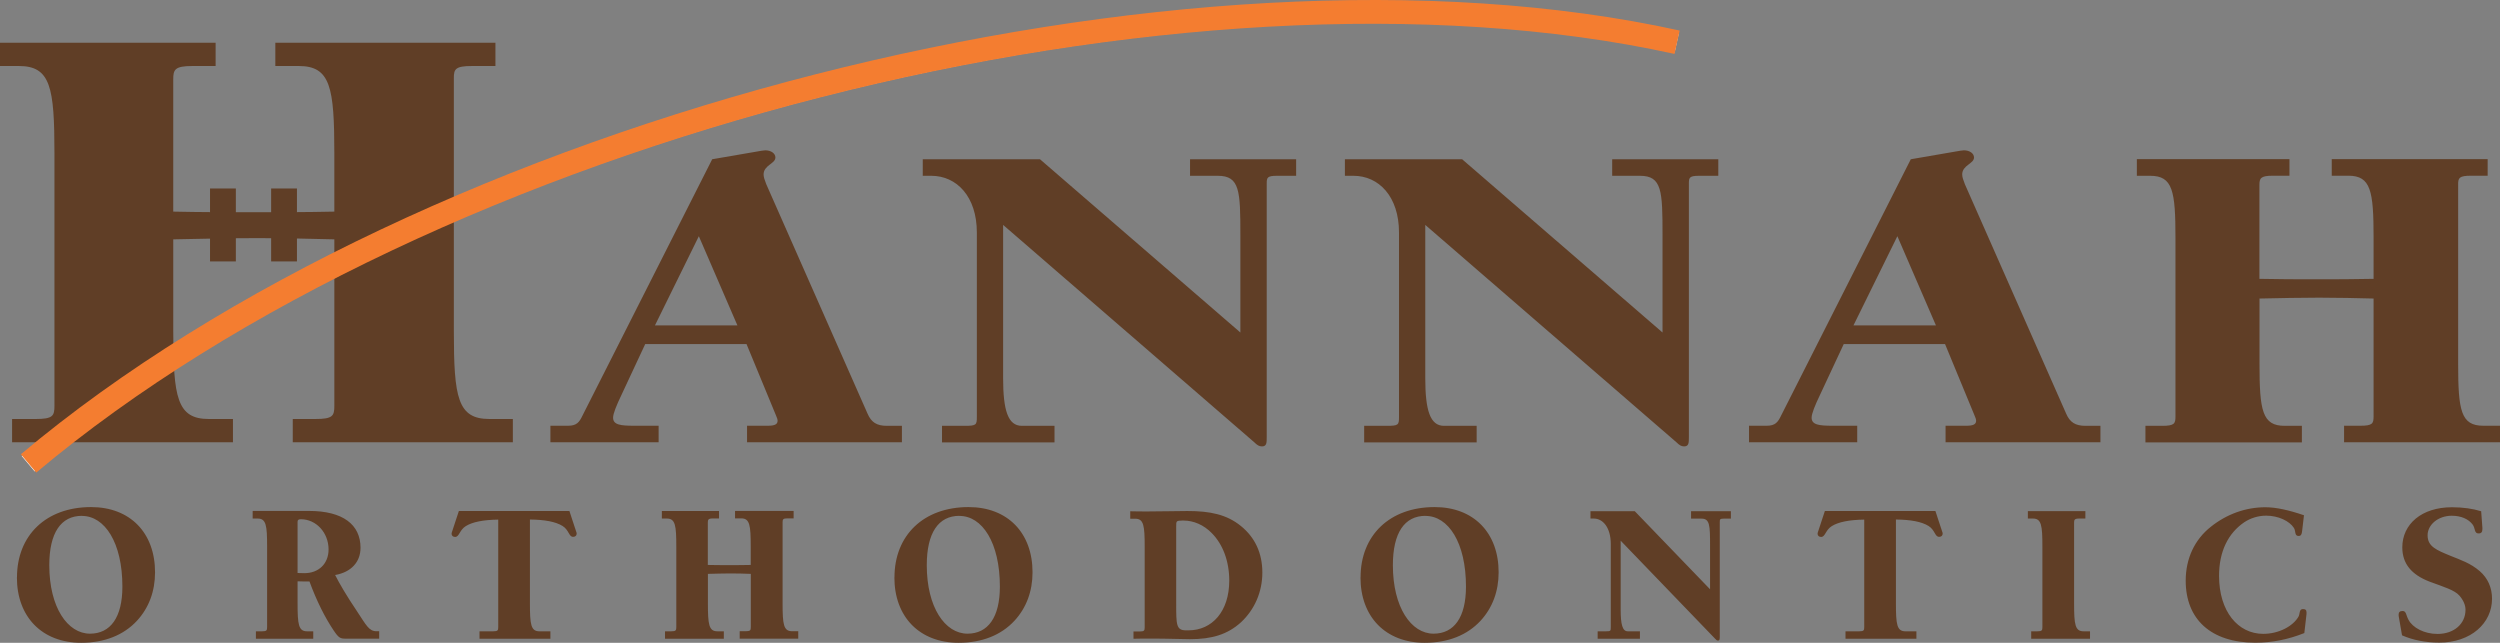
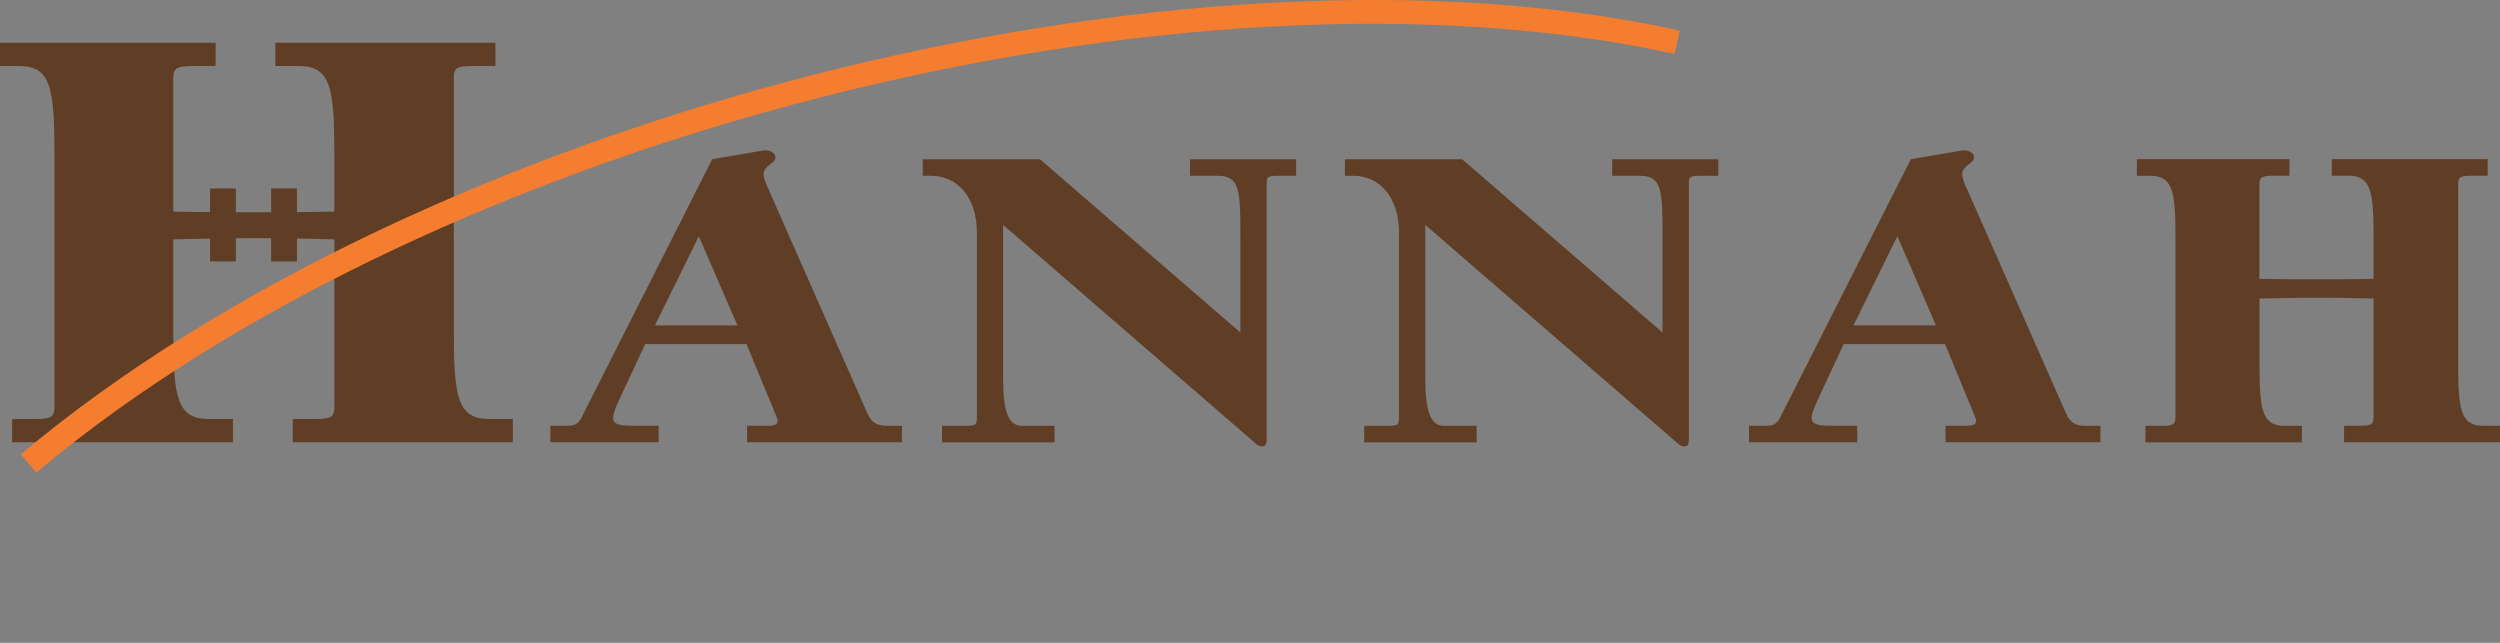
<svg xmlns="http://www.w3.org/2000/svg" id="uuid-e77fc97c-9d09-4f3d-a43e-723b2daf5a75" viewBox="0 0 285.56 73.42">
  <rect x="0" y="0" width="285.56" height="73.42" fill="#808080" stroke="none" />
  <defs>
    <style>.uuid-83d8d907-8f63-4f39-8c47-f8015f06856e{fill:#603e26;}.uuid-aa7fa9bc-81cd-4fde-a9b6-cca50831f14b{fill:none;stroke:#fff;stroke-width:2.3px;}.uuid-06aaf73c-b4b7-48f6-b87d-c264ed0fa29e{fill:#f47d30;}</style>
  </defs>
  <path class="uuid-83d8d907-8f63-4f39-8c47-f8015f06856e" d="M0,4.88v2.66h2.16c3.63,0,4.06,2.45,4.06,10.01v28.8c0,1.15-.17,1.51-2.16,1.51H1.38v2.66h25.23v-2.66h-2.76c-3.63,0-4.06-2.45-4.06-10.01v-10.51c3.37-.07,6.57-.14,9.59-.14s6.05.07,8.81.14v19.01c0,1.15-.17,1.51-2.16,1.51h-2.59v2.66h25.14v-2.66h-2.68c-3.63,0-4.06-2.45-4.06-10.01V8.91c0-1.01.17-1.37,2.07-1.37h2.68v-2.66h-25.14v2.66h2.68c3.63,0,4.06,2.45,4.06,10.01v6.62c-3.11.07-6.22.07-9.24.07s-6.13,0-9.16-.07v-15.12c0-1.08.17-1.51,2.16-1.51h2.68v-2.66s-24.63,0-24.63,0ZM79.82,26.97l4.41,10.2h-9.42l5.02-10.2h0ZM103.01,48.64h-1.71c-1.16,0-1.78-.41-2.2-1.38l-11.57-26.21c-.18-.46-.31-.82-.31-1.12,0-1.07,1.35-1.22,1.35-1.94,0-.46-.49-.82-1.16-.82-.12,0-.31.05-.43.05l-5.63.97-14.81,29.27c-.37.77-.67,1.17-1.65,1.17h-2.02v1.89h12.36v-1.89h-2.81c-1.53,0-2.39-.1-2.39-.92,0-.46.37-1.38.98-2.65l2.69-5.76h11.57l3.37,8.16c.12.25.18.46.18.61,0,.41-.37.56-1.1.56h-2.39v1.89h17.69v-1.89h-.01ZM105.4,18.19v1.89h.98c2.88,0,5.2,2.35,5.2,6.48v21.06c0,.92-.06,1.02-1.41,1.02h-2.57v1.89h12.85v-1.89h-3.73c-1.59,0-2.14-1.78-2.14-5.46v-17.49l28.7,24.84c.31.31.55.46.86.46.55,0,.55-.41.55-1.07v-28.97c0-.66.06-.87,1.16-.87h2.2v-1.89h-12.12v1.89h3.18c2.51,0,2.57,1.73,2.57,6.78v11.12l-22.89-19.79h-13.4,0ZM153.62,18.19v1.89h.98c2.88,0,5.2,2.35,5.2,6.48v21.06c0,.92-.06,1.02-1.41,1.02h-2.57v1.89h12.85v-1.89h-3.73c-1.59,0-2.14-1.78-2.14-5.46v-17.49l28.7,24.84c.31.31.55.46.86.46.55,0,.55-.41.55-1.07v-28.97c0-.66.06-.87,1.16-.87h2.2v-1.89h-12.12v1.89h3.18c2.51,0,2.57,1.73,2.57,6.78v11.12l-22.89-19.79h-13.4,0ZM216.72,26.97l4.41,10.2h-9.42l5.02-10.2h-.01ZM239.92,48.64h-1.71c-1.16,0-1.78-.41-2.2-1.38l-11.57-26.21c-.18-.46-.31-.82-.31-1.12,0-1.07,1.35-1.22,1.35-1.94,0-.46-.49-.82-1.16-.82-.12,0-.31.05-.43.05l-5.63.97-14.81,29.27c-.37.77-.67,1.17-1.65,1.17h-2.02v1.89h12.36v-1.89h-2.82c-1.53,0-2.39-.1-2.39-.92,0-.46.37-1.38.98-2.65l2.69-5.76h11.57l3.37,8.16c.12.25.18.46.18.61,0,.41-.37.56-1.1.56h-2.39v1.89h17.69v-1.89h0ZM244.08,18.19v1.89h1.53c2.57,0,2.88,1.73,2.88,7.09v20.4c0,.82-.12,1.07-1.53,1.07h-1.9v1.89h17.87v-1.89h-1.96c-2.57,0-2.88-1.73-2.88-7.09v-7.45c2.39-.05,4.65-.1,6.79-.1s4.28.05,6.24.1v13.46c0,.82-.12,1.07-1.53,1.07h-1.84v1.89h17.81v-1.89h-1.9c-2.57,0-2.88-1.73-2.88-7.09v-20.5c0-.71.12-.97,1.47-.97h1.9v-1.89h-17.81v1.89h1.9c2.57,0,2.88,1.73,2.88,7.09v4.69c-2.2.05-4.41.05-6.55.05s-4.35,0-6.49-.05v-10.71c0-.77.12-1.07,1.53-1.07h1.9v-1.89h-17.44,0Z" />
-   <path class="uuid-aa7fa9bc-81cd-4fde-a9b6-cca50831f14b" d="M191.53,4.86C135.64-7.45,48.86,14.61,3.22,52.97" />
  <path class="uuid-06aaf73c-b4b7-48f6-b87d-c264ed0fa29e" d="M4.14,53.98l-1.76-2.09C48.44,13.17,135.22-9,191.86,3.49l-.59,2.67C135.34-6.17,49.64,15.73,4.14,53.98Z" />
-   <path class="uuid-83d8d907-8f63-4f39-8c47-f8015f06856e" d="M1.93,65.95c0,4.51,2.87,7.47,7.34,7.47,2.67,0,4.85-.87,6.37-2.51,1.36-1.47,2.07-3.36,2.07-5.54,0-4.51-2.85-7.45-7.31-7.45-5.15,0-8.46,3.24-8.46,8.03h-.01ZM9.36,58.93c2.6,0,4.62,3.04,4.62,8.07,0,3.52-1.36,5.38-3.7,5.38-2.55,0-4.65-2.99-4.65-7.82,0-3.7,1.33-5.64,3.73-5.64h0ZM28.86,58.38v.85h.57c.97,0,1.08.78,1.08,3.2v9.2c0,.37-.05.48-.57.48h-.71v.85h6.55v-.85h-.71c-.97,0-1.08-.78-1.08-3.2v-2.51c.53.02.97.02,1.36.02.81,2.21,1.77,4.12,2.76,5.59.6.9.78.94,1.43.94h3.77v-.85h-.32c-.85,0-1.17-.71-2.18-2.23-1.24-1.84-2.07-3.27-2.53-4.19,1.84-.32,2.9-1.5,2.9-3.11,0-2.64-2-4.21-5.89-4.21h-6.42v.02ZM33.99,65.46v-5.87c0-.21.12-.28.39-.28,1.7,0,3.15,1.5,3.15,3.45,0,1.63-1.13,2.71-2.76,2.71-.18,0-.44,0-.78-.02h0ZM52.41,58.38l-.78,2.37c-.02.07-.05.14-.05.21,0,.23.16.37.41.37.48,0,.48-.78,1.22-1.24.78-.48,2-.71,3.7-.74v12.28c0,.37-.05.48-.58.48h-1.56v.85h8.1v-.85h-1.26c-.97,0-1.08-.78-1.08-3.2v-9.57c1.7.02,2.94.25,3.73.74.74.46.71,1.24,1.2,1.24.25,0,.41-.14.41-.37,0-.07-.02-.14-.05-.21l-.78-2.37h-12.63ZM75.6,58.38v.85h.57c.97,0,1.08.78,1.08,3.2v9.2c0,.37-.05.48-.58.48h-.71v.85h6.72v-.85h-.74c-.97,0-1.08-.78-1.08-3.2v-3.36c.9-.02,1.75-.05,2.55-.05s1.61.02,2.35.05v6.07c0,.37-.05.48-.58.48h-.69v.85h6.69v-.85h-.71c-.97,0-1.08-.78-1.08-3.2v-9.25c0-.32.05-.44.55-.44h.71v-.85h-6.69v.85h.71c.97,0,1.08.78,1.08,3.2v2.12c-.83.02-1.66.02-2.46.02s-1.63,0-2.44-.02v-4.83c0-.34.05-.48.57-.48h.71v-.85h-6.55.02ZM102.16,65.95c0,4.51,2.87,7.47,7.34,7.47,2.67,0,4.85-.87,6.37-2.51,1.36-1.47,2.07-3.36,2.07-5.54,0-4.51-2.85-7.45-7.31-7.45-5.15,0-8.46,3.24-8.46,8.03h-.01ZM109.59,58.93c2.6,0,4.62,3.04,4.62,8.07,0,3.52-1.36,5.38-3.7,5.38-2.55,0-4.65-2.99-4.65-7.82,0-3.7,1.33-5.64,3.73-5.64h0ZM134.96,59.46h.23c1.13,0,2.3.48,3.24,1.45,1.24,1.26,1.98,3.17,1.98,5.41,0,3.52-1.96,5.68-4.65,5.68h-.28c-1.13,0-1.13-.62-1.13-3.08v-8.81c0-.55,0-.64.6-.64h0ZM129.46,72.96c.71-.02,1.38-.02,1.98-.02,2.05,0,3.54.07,4.49.07,2.48,0,4.28-.53,5.82-1.93,1.54-1.43,2.44-3.45,2.44-5.68s-.85-4.02-2.44-5.31c-1.63-1.33-3.54-1.72-6.12-1.72-1.29,0-2.81.05-4.51.05-.64,0-1.31,0-2.02-.02v.85h.57c.97,0,1.08.78,1.08,3.2v9.2c0,.37-.05.48-.57.48h-.71v.85h0v-.02ZM155.4,65.95c0,4.51,2.87,7.47,7.34,7.47,2.67,0,4.85-.87,6.37-2.51,1.36-1.47,2.07-3.36,2.07-5.54,0-4.51-2.85-7.45-7.31-7.45-5.15,0-8.46,3.24-8.46,8.03h0ZM162.83,58.93c2.6,0,4.62,3.04,4.62,8.07,0,3.52-1.36,5.38-3.7,5.38-2.55,0-4.65-2.99-4.65-7.82,0-3.7,1.33-5.64,3.73-5.64h0ZM181.67,58.38v.85h.37c1.08,0,1.95,1.06,1.95,2.92v9.5c0,.41-.02.46-.53.46h-.97v.85h4.83v-.85h-1.4c-.6,0-.8-.81-.8-2.46v-7.89l10.79,11.2c.12.14.21.21.32.21.21,0,.21-.18.21-.48v-13.06c0-.3.02-.39.44-.39h.83v-.85h-4.55v.85h1.2c.94,0,.97.78.97,3.06v5.01l-8.6-8.92h-5.06ZM208.44,58.38l-.78,2.37c-.02.07-.05.14-.05.21,0,.23.16.37.41.37.48,0,.48-.78,1.22-1.24.78-.48,2-.71,3.7-.74v12.28c0,.37-.05.48-.58.48h-1.56v.85h8.1v-.85h-1.26c-.97,0-1.08-.78-1.08-3.2v-9.57c1.7.02,2.94.25,3.73.74.74.46.71,1.24,1.2,1.24.25,0,.41-.14.41-.37,0-.07-.02-.14-.05-.21l-.78-2.37h-12.63ZM231.63,58.38v.85h.58c.97,0,1.08.78,1.08,3.2v9.2c0,.37-.05.48-.57.48h-.71v.85h6.72v-.85h-.74c-.97,0-1.08-.78-1.08-3.2v-9.2c0-.34.05-.48.58-.48h.71v-.85h-6.57ZM263.18,58.86c-1.75-.6-3.2-.92-4.42-.92-2.25,0-4.41.78-6.23,2.23-1.86,1.47-2.87,3.63-2.87,6.16,0,4.42,2.9,7.08,7.94,7.08,1.96,0,3.77-.37,5.61-1.1l.25-2.19v-.16c0-.28-.12-.39-.41-.39-.46,0-.32.55-.51.87-.62,1.08-2.23,1.96-4.03,1.96-2.87,0-5.04-2.55-5.04-6.62,0-2.76,1.01-4.85,2.87-6.12.71-.48,1.61-.76,2.51-.76,1.4,0,2.67.62,3.17,1.4.23.35.05.92.53.92.28,0,.37-.18.41-.58l.21-1.79h.01ZM283.42,58.4c-.97-.3-2.09-.46-3.36-.46-3.45,0-5.66,1.93-5.66,4.58,0,1.86,1.04,3.13,3.15,3.93,1.61.6,2.81.94,3.38,1.59.44.51.69,1.08.69,1.61,0,1.59-1.29,2.76-3.2,2.76-1.52,0-2.83-.71-3.31-1.61-.3-.55-.25-1.01-.67-1.01-.32,0-.46.14-.46.41,0,.07,0,.16.02.25l.37,2.12c1.2.53,2.67.83,4.25.83,3.61,0,6.03-2.21,6.03-5.01,0-1.26-.48-2.35-1.4-3.15-1.06-.92-2.21-1.29-3.29-1.73-1.68-.69-2.67-1.08-2.67-2.37,0-1.2,1.2-2.23,2.76-2.23,1.08,0,1.93.39,2.39,1.01.32.44.16,1.01.67,1.01.32,0,.44-.16.44-.51v-.12l-.14-1.91h.01Z" />
  <polygon class="uuid-83d8d907-8f63-4f39-8c47-f8015f06856e" points="23.99 21.53 23.99 29.86 26.94 29.86 26.94 21.53 23.99 21.53 23.99 21.53" />
  <polygon class="uuid-83d8d907-8f63-4f39-8c47-f8015f06856e" points="30.97 21.53 30.97 29.86 33.92 29.86 33.92 21.53 30.97 21.53 30.97 21.53" />
</svg>